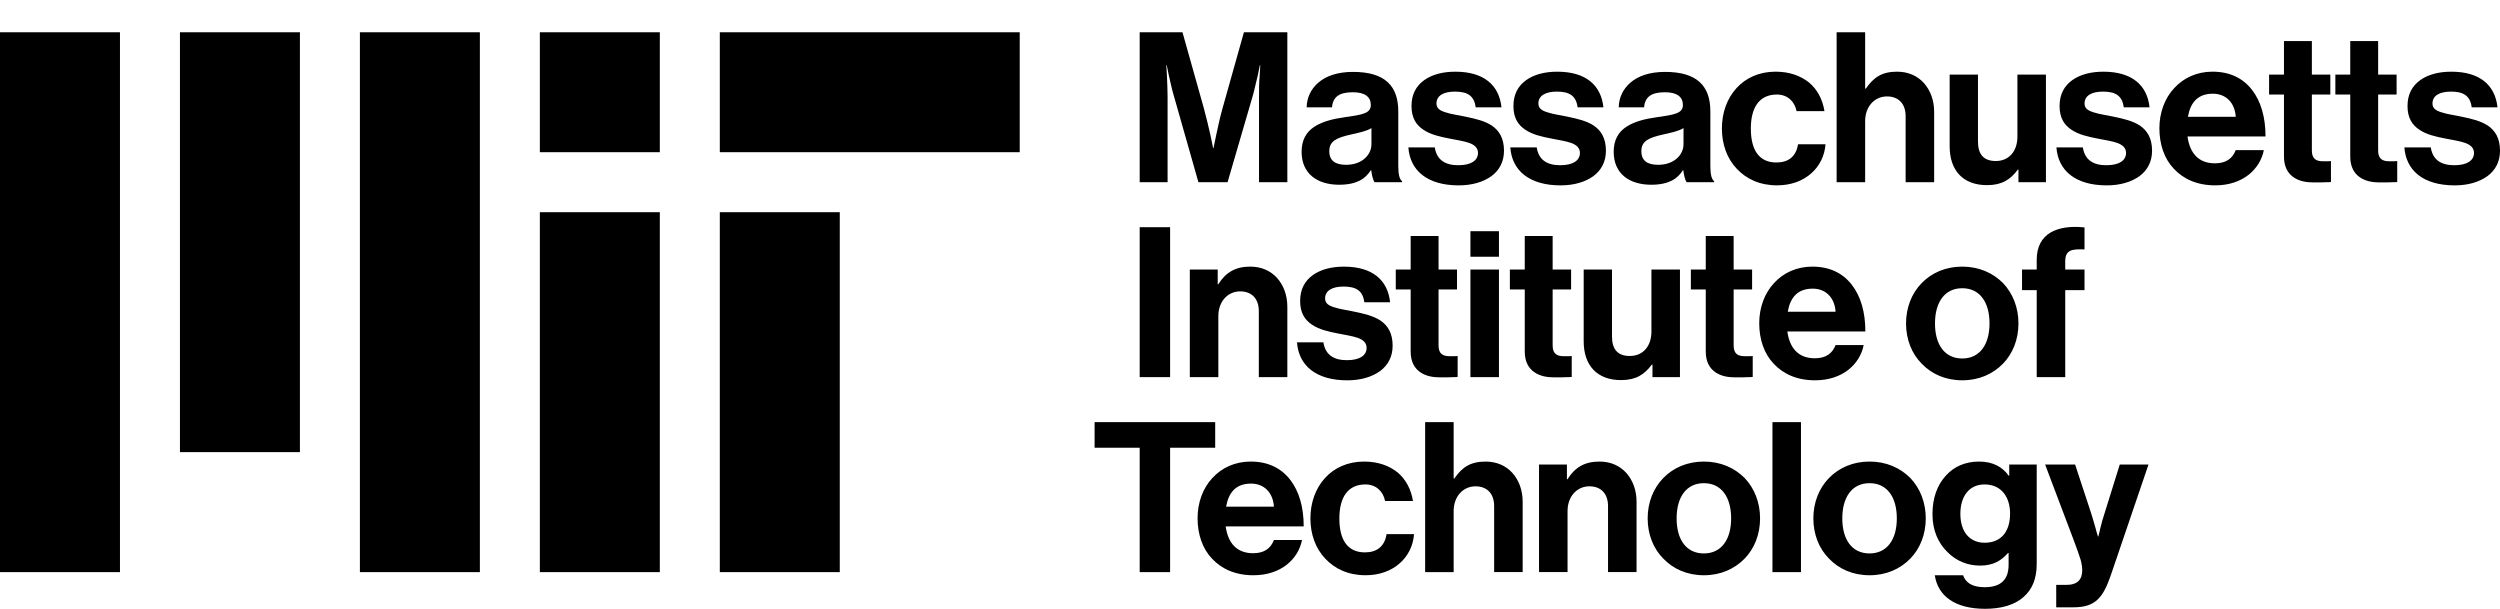
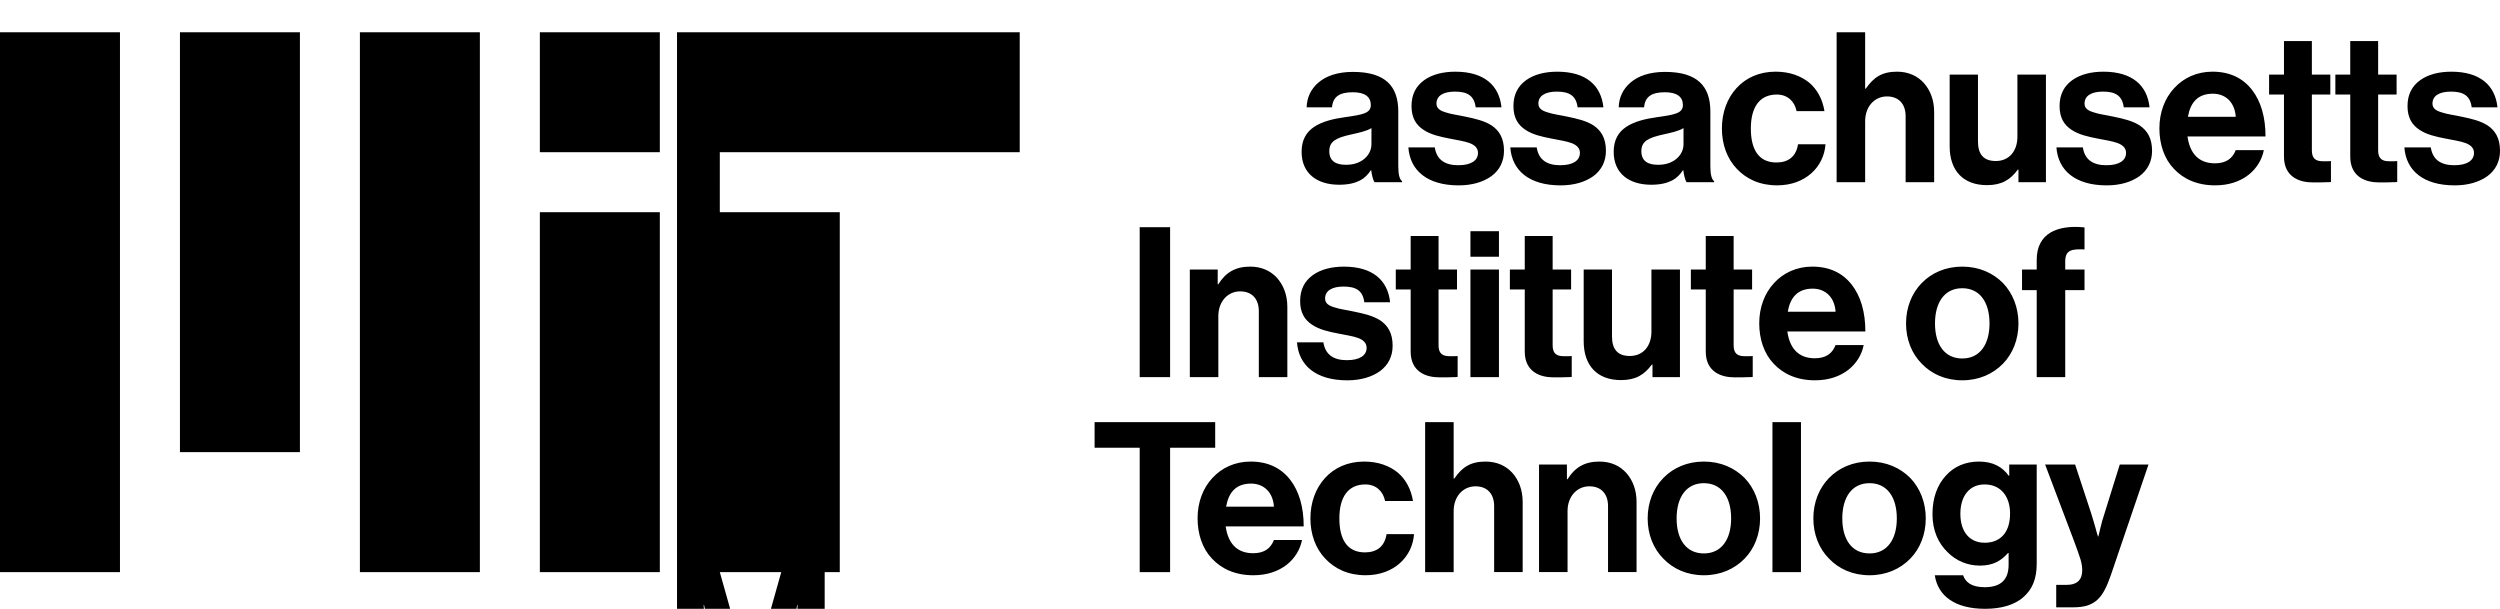
<svg xmlns="http://www.w3.org/2000/svg" id="a" version="1.1" viewBox="0 0 3334.24 811.96">
-   <path d="M720,763.01h160v-480h-160v480ZM960,203.01h400V43.01h-400v160ZM720,43.01h160v160h-160V43.01ZM480,763.01h160V43.01h-160v720ZM240,603.01h160V43.01h-160v560ZM0,763.01h160V43.01H0v720ZM960,763.01h160v-480h-160v480ZM1577.06,43.01l28.25,100.42c3.36,12.87,6.71,25.73,8.95,36.36,1.4,6.15,2.52,12.03,3.64,17.62h.56c1.12-5.6,2.24-11.47,3.64-17.62,2.24-10.63,5.04-23.5,8.67-36.36l28.25-100.42h57.9v200h-37.76v-114.68c0-8.11,0-18.18.84-26.85.28-4.76.56-9.79.84-14.55h-.56c-.84,4.76-1.96,9.23-2.8,13.71-1.96,7.83-3.92,16.78-5.87,24.34l-34.41,118.04h-38.88l-33.57-118.04c-2.24-7.55-3.92-16.5-5.87-24.34-.84-4.48-1.96-8.95-2.8-13.71h-.56c.28,4.76.56,9.79.84,14.55.28,8.67.84,18.74.84,26.85v114.68h-37.2V43.01h57.07,0ZM1828.81,227.07h-.56c-3.64,5.6-8.11,10.35-14.55,13.71-6.71,3.36-15.39,5.6-27.69,5.6-29.65,0-50.07-15.11-50.07-43.92,0-15.67,6.15-26.29,16.78-33.29,10.63-6.99,24.61-10.63,40.84-12.87,24.06-3.36,34.69-5.32,34.69-16.22s-7.83-17.06-24.06-17.06c-17.9,0-26.57,6.15-27.69,20.14h-33.85c.28-12.87,5.59-24.34,15.66-33.01,10.07-8.67,25.18-14.27,46.15-14.27,43.08,0,60.42,19.02,60.42,52.87v73.01c0,10.91,1.68,17.34,5.04,19.86v1.4h-36.64c-2.24-3.08-3.64-9.51-4.48-15.94h0ZM1820.42,211.12c5.59-5.04,8.67-11.75,8.67-18.74v-21.54c-6.71,4.2-16.78,6.15-26.57,8.39-20.14,4.48-29.65,8.95-29.65,22.38s8.95,18.18,22.38,18.18c10.91,0,19.3-3.36,25.18-8.67h-.01ZM1878.32,196.58h35.25c2.52,16.78,13.99,23.78,31.33,23.78s26.29-6.43,26.29-16.5c0-6.71-4.75-10.63-11.47-13.15-6.99-2.52-16.5-3.92-26.29-5.87-13.15-2.52-25.45-5.32-34.97-11.75-9.79-6.43-15.94-15.94-15.94-31.61s6.15-26.85,17.06-34.68c10.63-7.55,24.9-11.19,41.4-11.19,38.32,0,58.46,18.18,61.54,47.55h-34.41c-1.96-15.66-11.19-20.98-27.69-20.98-15.1,0-24.61,5.32-24.61,15.94,0,6.43,4.75,9.51,12.31,11.75,7.27,2.52,17.06,3.64,27.13,5.88,12.03,2.52,24.61,5.32,34.41,11.75,9.79,6.71,16.22,16.78,16.22,33.57,0,14.55-6.15,26.01-16.78,33.85-10.91,7.83-25.73,12.31-43.64,12.31-41.96,0-64.9-19.86-67.13-50.63h0v-.02ZM2014.26,196.58h35.25c2.52,16.78,13.99,23.78,31.33,23.78s26.29-6.43,26.29-16.5c0-6.71-4.76-10.63-11.47-13.15-6.99-2.52-16.5-3.92-26.29-5.87-13.15-2.52-25.45-5.32-34.97-11.75-9.79-6.43-15.94-15.94-15.94-31.61s6.15-26.85,17.06-34.68c10.63-7.55,24.9-11.19,41.4-11.19,38.32,0,58.46,18.18,61.54,47.55h-34.41c-1.96-15.66-11.19-20.98-27.69-20.98-15.1,0-24.61,5.32-24.61,15.94,0,6.43,4.75,9.51,12.31,11.75,7.27,2.52,17.06,3.64,27.13,5.88,12.03,2.52,24.61,5.32,34.41,11.75,9.79,6.71,16.22,16.78,16.22,33.57,0,14.55-6.15,26.01-16.78,33.85-10.91,7.83-25.74,12.31-43.64,12.31-41.96,0-64.9-19.86-67.13-50.63h0v-.02ZM2245.03,227.07h-.56c-3.64,5.6-8.11,10.35-14.55,13.71-6.71,3.36-15.39,5.6-27.69,5.6-29.65,0-50.07-15.11-50.07-43.92,0-15.67,6.15-26.29,16.78-33.29,10.63-6.99,24.61-10.63,40.84-12.87,24.06-3.36,34.69-5.32,34.69-16.22s-7.83-17.06-24.06-17.06c-17.9,0-26.57,6.15-27.69,20.14h-33.85c.28-12.87,5.59-24.34,15.66-33.01,10.07-8.67,25.18-14.27,46.15-14.27,43.08,0,60.42,19.02,60.42,52.87v73.01c0,10.91,1.68,17.34,5.03,19.86v1.4h-36.64c-2.24-3.08-3.64-9.51-4.48-15.94h.02ZM2236.63,211.12c5.59-5.04,8.67-11.75,8.67-18.74v-21.54c-6.71,4.2-16.78,6.15-26.57,8.39-20.14,4.48-29.65,8.95-29.65,22.38s8.95,18.18,22.38,18.18c10.91,0,19.3-3.36,25.18-8.67h0ZM2316.35,225.11c-12.87-13.43-19.86-32.45-19.86-53.71s6.99-40.28,19.58-53.99c12.31-13.43,29.93-21.82,52.03-21.82,18.74,0,33.57,5.6,44.75,14.55,10.91,9.23,17.9,22.38,20.42,38.04h-37.2c-2.52-12.87-12.03-22.1-26.29-22.1-23.22,0-34.69,17.06-34.69,45.32s10.63,45.32,34.13,45.32c15.67,0,26.29-7.83,28.81-24.34h36.64c-1.12,15.39-7.83,28.81-18.74,38.6-11.19,10.07-26.85,16.22-45.87,16.22-22.94,0-40.84-8.39-53.71-22.1h0ZM2488.38,118.26c10.63-15.38,21.82-22.66,41.68-22.66,15.1,0,27.13,5.6,35.8,15.1,8.67,9.79,13.71,22.94,13.71,38.6v93.71h-38.04v-88.11c0-15.66-8.67-26.29-24.9-26.29s-29.09,13.15-29.09,33.01v81.4h-38.04V43.01h38.04v75.24h.84ZM2692.01,226.23h-.84c-9.79,13.15-20.98,20.7-41.12,20.7-32.17,0-49.79-19.86-49.79-51.75v-95.67h37.76v89.23c0,16.78,7.27,26.01,23.78,26.01,17.9,0,28.81-13.43,28.81-32.45v-82.79h38.04v143.5h-36.64v-16.78h0ZM2742.64,196.58h35.25c2.52,16.78,13.99,23.78,31.33,23.78s26.29-6.43,26.29-16.5c0-6.71-4.76-10.63-11.47-13.15-6.99-2.52-16.5-3.92-26.29-5.87-13.15-2.52-25.45-5.32-34.97-11.75-9.79-6.43-15.94-15.94-15.94-31.61s6.15-26.85,17.06-34.68c10.63-7.55,24.9-11.19,41.4-11.19,38.32,0,58.46,18.18,61.54,47.55h-34.41c-1.96-15.66-11.19-20.98-27.69-20.98-15.1,0-24.61,5.32-24.61,15.94,0,6.43,4.75,9.51,12.31,11.75,7.27,2.52,17.06,3.64,27.13,5.88,12.03,2.52,24.61,5.32,34.41,11.75,9.79,6.71,16.22,16.78,16.22,33.57,0,14.55-6.15,26.01-16.78,33.85-10.91,7.83-25.74,12.31-43.64,12.31-41.96,0-64.9-19.86-67.13-50.63h0v-.02ZM2899.28,225.11c-12.87-13.43-19.3-32.73-19.3-53.99s7.27-40.28,19.86-53.71c12.31-13.43,29.93-21.82,50.91-21.82,23.22,0,40.56,8.67,52.59,24.06,12.03,15.38,18.18,36.64,18.18,62.38h-104.06c3.08,22.38,14.82,35.8,36.64,35.8,15.1,0,23.5-6.71,27.69-17.62h37.48c-2.52,12.87-9.51,24.34-20.42,33.01-11.19,8.67-26.01,13.99-44.48,13.99-24.06,0-42.24-8.39-55.1-22.1h.01ZM2918.02,155.74h63.78c-1.12-18.46-12.87-30.77-30.49-30.77-20.14,0-29.93,11.75-33.29,30.77h0ZM3046.13,99.51v-44.75h37.2v44.76h24.62v26.57h-24.62v74.68c0,10.91,5.59,14.27,14.27,14.27h7.27c1.4,0,2.52,0,3.92-.28v27.97c-1.96.28-3.92.28-6.15.28-4.2.28-10.07.28-17.62.28-9.23,0-18.74-1.68-26.29-6.99s-12.59-13.99-12.59-27.41v-82.8h-19.86v-26.57h19.86,0ZM3134.52,99.51v-44.75h37.2v44.76h24.62v26.57h-24.62v74.68c0,10.91,5.59,14.27,14.27,14.27h7.27c1.4,0,2.52,0,3.92-.28v27.97c-1.96.28-3.92.28-6.15.28-4.2.28-10.07.28-17.62.28-9.23,0-18.74-1.68-26.29-6.99s-12.59-13.99-12.59-27.41v-82.8h-19.86v-26.57h19.86,0ZM3206.69,196.58h35.25c2.52,16.78,13.99,23.78,31.33,23.78s26.29-6.43,26.29-16.5c0-6.71-4.76-10.63-11.47-13.15-6.99-2.52-16.5-3.92-26.29-5.87-13.15-2.52-25.45-5.32-34.97-11.75-9.79-6.43-15.94-15.94-15.94-31.61s6.15-26.85,17.06-34.68c10.63-7.55,24.9-11.19,41.4-11.19,38.32,0,58.46,18.18,61.54,47.55h-34.41c-1.96-15.66-11.19-20.98-27.69-20.98-15.1,0-24.61,5.32-24.61,15.94,0,6.43,4.75,9.51,12.31,11.75,7.27,2.52,17.06,3.64,27.13,5.88,12.03,2.52,24.61,5.32,34.41,11.75,9.79,6.71,16.22,16.78,16.22,33.57,0,14.55-6.15,26.01-16.78,33.85-10.91,7.83-25.74,12.31-43.64,12.31-41.96,0-64.9-19.86-67.13-50.63h0v-.02ZM1560.56,303.01v200h-40.56v-200h40.56ZM1624.89,379.09c9.79-15.66,22.66-23.5,42.52-23.5,15.1,0,27.13,5.6,35.8,15.11,8.67,9.79,13.71,22.94,13.71,38.6v93.71h-38.04v-88.11c0-15.66-8.67-26.29-24.9-26.29s-29.09,13.15-29.09,33.01v81.4h-38.04v-143.5h37.2v19.58h.84ZM1729.79,456.58h35.24c2.52,16.78,13.99,23.78,31.33,23.78s26.29-6.43,26.29-16.5c0-6.71-4.76-10.63-11.47-13.15-6.99-2.52-16.5-3.92-26.29-5.87-13.15-2.52-25.45-5.32-34.96-11.75-9.79-6.43-15.94-15.94-15.94-31.61s6.15-26.85,17.06-34.68c10.63-7.55,24.9-11.19,41.4-11.19,38.32,0,58.46,18.18,61.54,47.55h-34.41c-1.96-15.67-11.19-20.98-27.69-20.98-15.1,0-24.61,5.32-24.61,15.94,0,6.43,4.76,9.51,12.31,11.75,7.27,2.52,17.06,3.64,27.13,5.88,12.03,2.52,24.61,5.32,34.41,11.75,9.79,6.71,16.22,16.78,16.22,33.57,0,14.55-6.15,26.01-16.78,33.85-10.91,7.83-25.73,12.31-43.64,12.31-41.96,0-64.9-19.86-67.13-50.63h0v-.02ZM1881.39,359.51v-44.76h37.2v44.76h24.62v26.57h-24.62v74.68c0,10.91,5.59,14.27,14.27,14.27h7.27c1.4,0,2.52,0,3.92-.28v27.97c-1.96.28-3.92.28-6.15.28-4.2.28-10.07.28-17.62.28-9.23,0-18.74-1.68-26.29-6.99s-12.59-13.99-12.59-27.41v-82.8h-19.86v-26.57h19.86-.01ZM1999.15,308.32v34.13h-38.04v-34.13h38.04ZM1999.15,359.51v143.5h-38.04v-143.5h38.04ZM2033.56,359.51v-44.76h37.2v44.76h24.62v26.57h-24.62v74.68c0,10.91,5.59,14.27,14.27,14.27h7.27c1.4,0,2.52,0,3.92-.28v27.97c-1.96.28-3.92.28-6.15.28-4.2.28-10.07.28-17.62.28-9.23,0-18.74-1.68-26.29-6.99s-12.59-13.99-12.59-27.41v-82.8h-19.86v-26.57h19.86,0ZM2203.9,486.23h-.84c-9.79,13.15-20.98,20.7-41.12,20.7-32.17,0-49.79-19.86-49.79-51.75v-95.66h37.76v89.23c0,16.78,7.27,26.01,23.78,26.01,17.9,0,28.81-13.43,28.81-32.45v-82.8h38.04v143.5h-36.64v-16.78h0ZM2274.95,359.51v-44.76h37.2v44.76h24.62v26.57h-24.62v74.68c0,10.91,5.59,14.27,14.27,14.27h7.27c1.4,0,2.52,0,3.92-.28v27.97c-1.96.28-3.92.28-6.15.28-4.2.28-10.07.28-17.62.28-9.23,0-18.74-1.68-26.29-6.99s-12.59-13.99-12.59-27.41v-82.8h-19.86v-26.57h19.86,0ZM2365.58,485.11c-12.87-13.43-19.3-32.73-19.3-53.99s7.27-40.28,19.86-53.71c12.31-13.43,29.93-21.82,50.91-21.82,23.22,0,40.56,8.67,52.59,24.06,12.03,15.39,18.18,36.64,18.18,62.38h-104.06c3.08,22.38,14.82,35.8,36.64,35.8,15.1,0,23.5-6.71,27.69-17.62h37.48c-2.52,12.87-9.51,24.34-20.42,33.01-11.19,8.67-26.01,13.99-44.48,13.99-24.06,0-42.24-8.39-55.1-22.1h.01ZM2384.32,415.74h63.78c-1.12-18.46-12.87-30.77-30.49-30.77-20.14,0-29.93,11.75-33.29,30.77h0ZM2563.06,485.11c-13.43-13.43-20.98-32.45-20.98-53.71s7.55-40.28,20.98-53.99c13.15-13.43,31.61-21.82,53.99-21.82s40.84,8.39,54.26,21.82c13.15,13.71,20.7,32.73,20.7,53.99s-7.55,40.28-20.7,53.71c-13.43,13.71-31.89,22.1-54.26,22.1s-40.84-8.39-53.99-22.1ZM2653.41,431.4c0-28.25-12.87-46.99-36.36-46.99s-36.36,18.74-36.36,46.99,12.87,46.71,36.36,46.71,36.36-18.74,36.36-46.71ZM2716.35,359.51v-12.87c0-17.62,6.71-29.37,18.18-36.36,11.19-6.71,27.13-8.95,45.59-6.99v29.37c-17.9-.84-25.73,1.12-25.73,16.22v10.63h25.73v27.41h-25.73v116.08h-38.04v-116.08h-19.58v-27.41h19.58ZM1620.7,563.01v34.13h-60.14v165.87h-40.56v-165.87h-60.14v-34.13h160.84ZM1616.5,745.11c-12.87-13.43-19.3-32.73-19.3-53.99s7.27-40.28,19.86-53.71c12.31-13.43,29.93-21.82,50.91-21.82,23.22,0,40.56,8.67,52.59,24.06,12.03,15.39,18.18,36.64,18.18,62.38h-104.06c3.08,22.38,14.82,35.8,36.64,35.8,15.1,0,23.5-6.71,27.69-17.62h37.48c-2.52,12.87-9.51,24.34-20.42,33.01-11.19,8.67-26.01,13.99-44.47,13.99-24.06,0-42.24-8.39-55.1-22.1h0ZM1635.25,675.74h63.78c-1.12-18.46-12.87-30.77-30.49-30.77-20.14,0-29.93,11.75-33.29,30.77h0ZM1767.55,745.11c-12.87-13.43-19.86-32.45-19.86-53.71s6.99-40.28,19.58-53.99c12.31-13.43,29.93-21.82,52.03-21.82,18.74,0,33.57,5.59,44.76,14.55,10.91,9.23,17.9,22.38,20.42,38.04h-37.2c-2.52-12.87-12.03-22.1-26.29-22.1-23.22,0-34.69,17.06-34.69,45.32s10.63,45.32,34.13,45.32c15.67,0,26.29-7.83,28.81-24.34h36.64c-1.12,15.39-7.83,28.81-18.74,38.6-11.19,10.07-26.85,16.22-45.87,16.22-22.94,0-40.84-8.39-53.71-22.1h-.01ZM1939.58,638.26c10.63-15.39,21.82-22.66,41.68-22.66,15.1,0,27.13,5.59,35.8,15.1,8.67,9.79,13.71,22.94,13.71,38.6v93.71h-38.04v-88.11c0-15.66-8.67-26.29-24.9-26.29s-29.09,13.15-29.09,33.01v81.4h-38.04v-200h38.04v75.24h.84ZM2090.63,639.09c9.79-15.66,22.66-23.5,42.52-23.5,15.1,0,27.13,5.59,35.8,15.1,8.67,9.79,13.71,22.94,13.71,38.6v93.71h-38.04v-88.11c0-15.66-8.67-26.29-24.9-26.29s-29.09,13.15-29.09,33.01v81.4h-38.04v-143.5h37.2v19.58h.84ZM2218.46,745.11c-13.43-13.43-20.98-32.45-20.98-53.71s7.55-40.28,20.98-53.99c13.15-13.43,31.61-21.82,53.99-21.82s40.84,8.39,54.26,21.82c13.15,13.71,20.7,32.73,20.7,53.99s-7.55,40.28-20.7,53.71c-13.43,13.71-31.89,22.1-54.26,22.1s-40.84-8.39-53.99-22.1h0ZM2308.81,691.4c0-28.25-12.87-46.99-36.36-46.99s-36.36,18.74-36.36,46.99,12.87,46.71,36.36,46.71,36.36-18.74,36.36-46.71ZM2401.95,563.01v200h-38.04v-200h38.04ZM2439.44,745.11c-13.43-13.43-20.98-32.45-20.98-53.71s7.55-40.28,20.98-53.99c13.15-13.43,31.61-21.82,53.99-21.82s40.84,8.39,54.26,21.82c13.15,13.71,20.7,32.73,20.7,53.99s-7.55,40.28-20.7,53.71c-13.43,13.71-31.89,22.1-54.26,22.1s-40.84-8.39-53.99-22.1ZM2529.78,691.4c0-28.25-12.87-46.99-36.36-46.99s-36.36,18.74-36.36,46.99,12.87,46.71,36.36,46.71,36.36-18.74,36.36-46.71ZM2580.41,767.21h37.76c3.08,8.95,10.91,15.94,28.81,15.94,21.26,0,31.89-9.79,31.89-29.93v-15.66h-.84c-8.67,9.79-19.02,16.78-37.48,16.78-16.22,0-31.61-6.15-43.36-18.18-12.03-11.75-19.86-28.53-19.86-50.35s6.43-38.88,17.62-51.19c10.91-12.31,26.01-19.02,44.48-19.02s31.05,6.99,39.72,19.02h.56v-15.1h36.64v132.59c0,20.14-6.15,33.85-17.06,43.64-12.03,11.19-30.49,16.22-51.75,16.22-39.72,0-62.94-16.78-67.13-44.76h0ZM2673,712.38c5.31-6.99,7.83-16.5,7.83-27.41s-2.8-20.42-8.39-27.41c-5.59-6.99-13.99-11.47-25.73-11.47-19.58,0-32.17,14.83-32.17,39.16s12.59,38.6,32.45,38.6c12.03,0,20.42-4.48,26.01-11.47h0ZM2755.8,780.07c15.39,0,21.26-7.55,21.26-19.58,0-3.64-.56-8.39-2.24-14.27-1.96-5.87-4.48-13.71-8.67-24.62l-38.6-102.1h40l21.26,64.61c2.24,6.71,4.2,14.27,6.15,20.7.84,3.64,1.96,6.99,3.08,10.63h.56c.84-3.64,1.68-6.99,2.52-10.63,1.4-6.43,3.64-13.99,5.87-20.7l20.14-64.61h38.32l-50.07,147.13c-5.59,16.22-10.91,26.85-18.46,33.57-7.83,6.99-17.62,9.79-32.17,9.79h-22.38v-29.93h13.43,0Z" />
+   <path d="M720,763.01h160v-480h-160v480ZM960,203.01h400V43.01h-400v160ZM720,43.01h160v160h-160V43.01ZM480,763.01h160V43.01h-160v720ZM240,603.01h160V43.01h-160v560ZM0,763.01h160V43.01H0v720ZM960,763.01h160v-480h-160v480Zl28.25,100.42c3.36,12.87,6.71,25.73,8.95,36.36,1.4,6.15,2.52,12.03,3.64,17.62h.56c1.12-5.6,2.24-11.47,3.64-17.62,2.24-10.63,5.04-23.5,8.67-36.36l28.25-100.42h57.9v200h-37.76v-114.68c0-8.11,0-18.18.84-26.85.28-4.76.56-9.79.84-14.55h-.56c-.84,4.76-1.96,9.23-2.8,13.71-1.96,7.83-3.92,16.78-5.87,24.34l-34.41,118.04h-38.88l-33.57-118.04c-2.24-7.55-3.92-16.5-5.87-24.34-.84-4.48-1.96-8.95-2.8-13.71h-.56c.28,4.76.56,9.79.84,14.55.28,8.67.84,18.74.84,26.85v114.68h-37.2V43.01h57.07,0ZM1828.81,227.07h-.56c-3.64,5.6-8.11,10.35-14.55,13.71-6.71,3.36-15.39,5.6-27.69,5.6-29.65,0-50.07-15.11-50.07-43.92,0-15.67,6.15-26.29,16.78-33.29,10.63-6.99,24.61-10.63,40.84-12.87,24.06-3.36,34.69-5.32,34.69-16.22s-7.83-17.06-24.06-17.06c-17.9,0-26.57,6.15-27.69,20.14h-33.85c.28-12.87,5.59-24.34,15.66-33.01,10.07-8.67,25.18-14.27,46.15-14.27,43.08,0,60.42,19.02,60.42,52.87v73.01c0,10.91,1.68,17.34,5.04,19.86v1.4h-36.64c-2.24-3.08-3.64-9.51-4.48-15.94h0ZM1820.42,211.12c5.59-5.04,8.67-11.75,8.67-18.74v-21.54c-6.71,4.2-16.78,6.15-26.57,8.39-20.14,4.48-29.65,8.95-29.65,22.38s8.95,18.18,22.38,18.18c10.91,0,19.3-3.36,25.18-8.67h-.01ZM1878.32,196.58h35.25c2.52,16.78,13.99,23.78,31.33,23.78s26.29-6.43,26.29-16.5c0-6.71-4.75-10.63-11.47-13.15-6.99-2.52-16.5-3.92-26.29-5.87-13.15-2.52-25.45-5.32-34.97-11.75-9.79-6.43-15.94-15.94-15.94-31.61s6.15-26.85,17.06-34.68c10.63-7.55,24.9-11.19,41.4-11.19,38.32,0,58.46,18.18,61.54,47.55h-34.41c-1.96-15.66-11.19-20.98-27.69-20.98-15.1,0-24.61,5.32-24.61,15.94,0,6.43,4.75,9.51,12.31,11.75,7.27,2.52,17.06,3.64,27.13,5.88,12.03,2.52,24.61,5.32,34.41,11.75,9.79,6.71,16.22,16.78,16.22,33.57,0,14.55-6.15,26.01-16.78,33.85-10.91,7.83-25.73,12.31-43.64,12.31-41.96,0-64.9-19.86-67.13-50.63h0v-.02ZM2014.26,196.58h35.25c2.52,16.78,13.99,23.78,31.33,23.78s26.29-6.43,26.29-16.5c0-6.71-4.76-10.63-11.47-13.15-6.99-2.52-16.5-3.92-26.29-5.87-13.15-2.52-25.45-5.32-34.97-11.75-9.79-6.43-15.94-15.94-15.94-31.61s6.15-26.85,17.06-34.68c10.63-7.55,24.9-11.19,41.4-11.19,38.32,0,58.46,18.18,61.54,47.55h-34.41c-1.96-15.66-11.19-20.98-27.69-20.98-15.1,0-24.61,5.32-24.61,15.94,0,6.43,4.75,9.51,12.31,11.75,7.27,2.52,17.06,3.64,27.13,5.88,12.03,2.52,24.61,5.32,34.41,11.75,9.79,6.71,16.22,16.78,16.22,33.57,0,14.55-6.15,26.01-16.78,33.85-10.91,7.83-25.74,12.31-43.64,12.31-41.96,0-64.9-19.86-67.13-50.63h0v-.02ZM2245.03,227.07h-.56c-3.64,5.6-8.11,10.35-14.55,13.71-6.71,3.36-15.39,5.6-27.69,5.6-29.65,0-50.07-15.11-50.07-43.92,0-15.67,6.15-26.29,16.78-33.29,10.63-6.99,24.61-10.63,40.84-12.87,24.06-3.36,34.69-5.32,34.69-16.22s-7.83-17.06-24.06-17.06c-17.9,0-26.57,6.15-27.69,20.14h-33.85c.28-12.87,5.59-24.34,15.66-33.01,10.07-8.67,25.18-14.27,46.15-14.27,43.08,0,60.42,19.02,60.42,52.87v73.01c0,10.91,1.68,17.34,5.03,19.86v1.4h-36.64c-2.24-3.08-3.64-9.51-4.48-15.94h.02ZM2236.63,211.12c5.59-5.04,8.67-11.75,8.67-18.74v-21.54c-6.71,4.2-16.78,6.15-26.57,8.39-20.14,4.48-29.65,8.95-29.65,22.38s8.95,18.18,22.38,18.18c10.91,0,19.3-3.36,25.18-8.67h0ZM2316.35,225.11c-12.87-13.43-19.86-32.45-19.86-53.71s6.99-40.28,19.58-53.99c12.31-13.43,29.93-21.82,52.03-21.82,18.74,0,33.57,5.6,44.75,14.55,10.91,9.23,17.9,22.38,20.42,38.04h-37.2c-2.52-12.87-12.03-22.1-26.29-22.1-23.22,0-34.69,17.06-34.69,45.32s10.63,45.32,34.13,45.32c15.67,0,26.29-7.83,28.81-24.34h36.64c-1.12,15.39-7.83,28.81-18.74,38.6-11.19,10.07-26.85,16.22-45.87,16.22-22.94,0-40.84-8.39-53.71-22.1h0ZM2488.38,118.26c10.63-15.38,21.82-22.66,41.68-22.66,15.1,0,27.13,5.6,35.8,15.1,8.67,9.79,13.71,22.94,13.71,38.6v93.71h-38.04v-88.11c0-15.66-8.67-26.29-24.9-26.29s-29.09,13.15-29.09,33.01v81.4h-38.04V43.01h38.04v75.24h.84ZM2692.01,226.23h-.84c-9.79,13.15-20.98,20.7-41.12,20.7-32.17,0-49.79-19.86-49.79-51.75v-95.67h37.76v89.23c0,16.78,7.27,26.01,23.78,26.01,17.9,0,28.81-13.43,28.81-32.45v-82.79h38.04v143.5h-36.64v-16.78h0ZM2742.64,196.58h35.25c2.52,16.78,13.99,23.78,31.33,23.78s26.29-6.43,26.29-16.5c0-6.71-4.76-10.63-11.47-13.15-6.99-2.52-16.5-3.92-26.29-5.87-13.15-2.52-25.45-5.32-34.97-11.75-9.79-6.43-15.94-15.94-15.94-31.61s6.15-26.85,17.06-34.68c10.63-7.55,24.9-11.19,41.4-11.19,38.32,0,58.46,18.18,61.54,47.55h-34.41c-1.96-15.66-11.19-20.98-27.69-20.98-15.1,0-24.61,5.32-24.61,15.94,0,6.43,4.75,9.51,12.31,11.75,7.27,2.52,17.06,3.64,27.13,5.88,12.03,2.52,24.61,5.32,34.41,11.75,9.79,6.71,16.22,16.78,16.22,33.57,0,14.55-6.15,26.01-16.78,33.85-10.91,7.83-25.74,12.31-43.64,12.31-41.96,0-64.9-19.86-67.13-50.63h0v-.02ZM2899.28,225.11c-12.87-13.43-19.3-32.73-19.3-53.99s7.27-40.28,19.86-53.71c12.31-13.43,29.93-21.82,50.91-21.82,23.22,0,40.56,8.67,52.59,24.06,12.03,15.38,18.18,36.64,18.18,62.38h-104.06c3.08,22.38,14.82,35.8,36.64,35.8,15.1,0,23.5-6.71,27.69-17.62h37.48c-2.52,12.87-9.51,24.34-20.42,33.01-11.19,8.67-26.01,13.99-44.48,13.99-24.06,0-42.24-8.39-55.1-22.1h.01ZM2918.02,155.74h63.78c-1.12-18.46-12.87-30.77-30.49-30.77-20.14,0-29.93,11.75-33.29,30.77h0ZM3046.13,99.51v-44.75h37.2v44.76h24.62v26.57h-24.62v74.68c0,10.91,5.59,14.27,14.27,14.27h7.27c1.4,0,2.52,0,3.92-.28v27.97c-1.96.28-3.92.28-6.15.28-4.2.28-10.07.28-17.62.28-9.23,0-18.74-1.68-26.29-6.99s-12.59-13.99-12.59-27.41v-82.8h-19.86v-26.57h19.86,0ZM3134.52,99.51v-44.75h37.2v44.76h24.62v26.57h-24.62v74.68c0,10.91,5.59,14.27,14.27,14.27h7.27c1.4,0,2.52,0,3.92-.28v27.97c-1.96.28-3.92.28-6.15.28-4.2.28-10.07.28-17.62.28-9.23,0-18.74-1.68-26.29-6.99s-12.59-13.99-12.59-27.41v-82.8h-19.86v-26.57h19.86,0ZM3206.69,196.58h35.25c2.52,16.78,13.99,23.78,31.33,23.78s26.29-6.43,26.29-16.5c0-6.71-4.76-10.63-11.47-13.15-6.99-2.52-16.5-3.92-26.29-5.87-13.15-2.52-25.45-5.32-34.97-11.75-9.79-6.43-15.94-15.94-15.94-31.61s6.15-26.85,17.06-34.68c10.63-7.55,24.9-11.19,41.4-11.19,38.32,0,58.46,18.18,61.54,47.55h-34.41c-1.96-15.66-11.19-20.98-27.69-20.98-15.1,0-24.61,5.32-24.61,15.94,0,6.43,4.75,9.51,12.31,11.75,7.27,2.52,17.06,3.64,27.13,5.88,12.03,2.52,24.61,5.32,34.41,11.75,9.79,6.71,16.22,16.78,16.22,33.57,0,14.55-6.15,26.01-16.78,33.85-10.91,7.83-25.74,12.31-43.64,12.31-41.96,0-64.9-19.86-67.13-50.63h0v-.02ZM1560.56,303.01v200h-40.56v-200h40.56ZM1624.89,379.09c9.79-15.66,22.66-23.5,42.52-23.5,15.1,0,27.13,5.6,35.8,15.11,8.67,9.79,13.71,22.94,13.71,38.6v93.71h-38.04v-88.11c0-15.66-8.67-26.29-24.9-26.29s-29.09,13.15-29.09,33.01v81.4h-38.04v-143.5h37.2v19.58h.84ZM1729.79,456.58h35.24c2.52,16.78,13.99,23.78,31.33,23.78s26.29-6.43,26.29-16.5c0-6.71-4.76-10.63-11.47-13.15-6.99-2.52-16.5-3.92-26.29-5.87-13.15-2.52-25.45-5.32-34.96-11.75-9.79-6.43-15.94-15.94-15.94-31.61s6.15-26.85,17.06-34.68c10.63-7.55,24.9-11.19,41.4-11.19,38.32,0,58.46,18.18,61.54,47.55h-34.41c-1.96-15.67-11.19-20.98-27.69-20.98-15.1,0-24.61,5.32-24.61,15.94,0,6.43,4.76,9.51,12.31,11.75,7.27,2.52,17.06,3.64,27.13,5.88,12.03,2.52,24.61,5.32,34.41,11.75,9.79,6.71,16.22,16.78,16.22,33.57,0,14.55-6.15,26.01-16.78,33.85-10.91,7.83-25.73,12.31-43.64,12.31-41.96,0-64.9-19.86-67.13-50.63h0v-.02ZM1881.39,359.51v-44.76h37.2v44.76h24.62v26.57h-24.62v74.68c0,10.91,5.59,14.27,14.27,14.27h7.27c1.4,0,2.52,0,3.92-.28v27.97c-1.96.28-3.92.28-6.15.28-4.2.28-10.07.28-17.62.28-9.23,0-18.74-1.68-26.29-6.99s-12.59-13.99-12.59-27.41v-82.8h-19.86v-26.57h19.86-.01ZM1999.15,308.32v34.13h-38.04v-34.13h38.04ZM1999.15,359.51v143.5h-38.04v-143.5h38.04ZM2033.56,359.51v-44.76h37.2v44.76h24.62v26.57h-24.62v74.68c0,10.91,5.59,14.27,14.27,14.27h7.27c1.4,0,2.52,0,3.92-.28v27.97c-1.96.28-3.92.28-6.15.28-4.2.28-10.07.28-17.62.28-9.23,0-18.74-1.68-26.29-6.99s-12.59-13.99-12.59-27.41v-82.8h-19.86v-26.57h19.86,0ZM2203.9,486.23h-.84c-9.79,13.15-20.98,20.7-41.12,20.7-32.17,0-49.79-19.86-49.79-51.75v-95.66h37.76v89.23c0,16.78,7.27,26.01,23.78,26.01,17.9,0,28.81-13.43,28.81-32.45v-82.8h38.04v143.5h-36.64v-16.78h0ZM2274.95,359.51v-44.76h37.2v44.76h24.62v26.57h-24.62v74.68c0,10.91,5.59,14.27,14.27,14.27h7.27c1.4,0,2.52,0,3.92-.28v27.97c-1.96.28-3.92.28-6.15.28-4.2.28-10.07.28-17.62.28-9.23,0-18.74-1.68-26.29-6.99s-12.59-13.99-12.59-27.41v-82.8h-19.86v-26.57h19.86,0ZM2365.58,485.11c-12.87-13.43-19.3-32.73-19.3-53.99s7.27-40.28,19.86-53.71c12.31-13.43,29.93-21.82,50.91-21.82,23.22,0,40.56,8.67,52.59,24.06,12.03,15.39,18.18,36.64,18.18,62.38h-104.06c3.08,22.38,14.82,35.8,36.64,35.8,15.1,0,23.5-6.71,27.69-17.62h37.48c-2.52,12.87-9.51,24.34-20.42,33.01-11.19,8.67-26.01,13.99-44.48,13.99-24.06,0-42.24-8.39-55.1-22.1h.01ZM2384.32,415.74h63.78c-1.12-18.46-12.87-30.77-30.49-30.77-20.14,0-29.93,11.75-33.29,30.77h0ZM2563.06,485.11c-13.43-13.43-20.98-32.45-20.98-53.71s7.55-40.28,20.98-53.99c13.15-13.43,31.61-21.82,53.99-21.82s40.84,8.39,54.26,21.82c13.15,13.71,20.7,32.73,20.7,53.99s-7.55,40.28-20.7,53.71c-13.43,13.71-31.89,22.1-54.26,22.1s-40.84-8.39-53.99-22.1ZM2653.41,431.4c0-28.25-12.87-46.99-36.36-46.99s-36.36,18.74-36.36,46.99,12.87,46.71,36.36,46.71,36.36-18.74,36.36-46.71ZM2716.35,359.51v-12.87c0-17.62,6.71-29.37,18.18-36.36,11.19-6.71,27.13-8.95,45.59-6.99v29.37c-17.9-.84-25.73,1.12-25.73,16.22v10.63h25.73v27.41h-25.73v116.08h-38.04v-116.08h-19.58v-27.41h19.58ZM1620.7,563.01v34.13h-60.14v165.87h-40.56v-165.87h-60.14v-34.13h160.84ZM1616.5,745.11c-12.87-13.43-19.3-32.73-19.3-53.99s7.27-40.28,19.86-53.71c12.31-13.43,29.93-21.82,50.91-21.82,23.22,0,40.56,8.67,52.59,24.06,12.03,15.39,18.18,36.64,18.18,62.38h-104.06c3.08,22.38,14.82,35.8,36.64,35.8,15.1,0,23.5-6.71,27.69-17.62h37.48c-2.52,12.87-9.51,24.34-20.42,33.01-11.19,8.67-26.01,13.99-44.47,13.99-24.06,0-42.24-8.39-55.1-22.1h0ZM1635.25,675.74h63.78c-1.12-18.46-12.87-30.77-30.49-30.77-20.14,0-29.93,11.75-33.29,30.77h0ZM1767.55,745.11c-12.87-13.43-19.86-32.45-19.86-53.71s6.99-40.28,19.58-53.99c12.31-13.43,29.93-21.82,52.03-21.82,18.74,0,33.57,5.59,44.76,14.55,10.91,9.23,17.9,22.38,20.42,38.04h-37.2c-2.52-12.87-12.03-22.1-26.29-22.1-23.22,0-34.69,17.06-34.69,45.32s10.63,45.32,34.13,45.32c15.67,0,26.29-7.83,28.81-24.34h36.64c-1.12,15.39-7.83,28.81-18.74,38.6-11.19,10.07-26.85,16.22-45.87,16.22-22.94,0-40.84-8.39-53.71-22.1h-.01ZM1939.58,638.26c10.63-15.39,21.82-22.66,41.68-22.66,15.1,0,27.13,5.59,35.8,15.1,8.67,9.79,13.71,22.94,13.71,38.6v93.71h-38.04v-88.11c0-15.66-8.67-26.29-24.9-26.29s-29.09,13.15-29.09,33.01v81.4h-38.04v-200h38.04v75.24h.84ZM2090.63,639.09c9.79-15.66,22.66-23.5,42.52-23.5,15.1,0,27.13,5.59,35.8,15.1,8.67,9.79,13.71,22.94,13.71,38.6v93.71h-38.04v-88.11c0-15.66-8.67-26.29-24.9-26.29s-29.09,13.15-29.09,33.01v81.4h-38.04v-143.5h37.2v19.58h.84ZM2218.46,745.11c-13.43-13.43-20.98-32.45-20.98-53.71s7.55-40.28,20.98-53.99c13.15-13.43,31.61-21.82,53.99-21.82s40.84,8.39,54.26,21.82c13.15,13.71,20.7,32.73,20.7,53.99s-7.55,40.28-20.7,53.71c-13.43,13.71-31.89,22.1-54.26,22.1s-40.84-8.39-53.99-22.1h0ZM2308.81,691.4c0-28.25-12.87-46.99-36.36-46.99s-36.36,18.74-36.36,46.99,12.87,46.71,36.36,46.71,36.36-18.74,36.36-46.71ZM2401.95,563.01v200h-38.04v-200h38.04ZM2439.44,745.11c-13.43-13.43-20.98-32.45-20.98-53.71s7.55-40.28,20.98-53.99c13.15-13.43,31.61-21.82,53.99-21.82s40.84,8.39,54.26,21.82c13.15,13.71,20.7,32.73,20.7,53.99s-7.55,40.28-20.7,53.71c-13.43,13.71-31.89,22.1-54.26,22.1s-40.84-8.39-53.99-22.1ZM2529.78,691.4c0-28.25-12.87-46.99-36.36-46.99s-36.36,18.74-36.36,46.99,12.87,46.71,36.36,46.71,36.36-18.74,36.36-46.71ZM2580.41,767.21h37.76c3.08,8.95,10.91,15.94,28.81,15.94,21.26,0,31.89-9.79,31.89-29.93v-15.66h-.84c-8.67,9.79-19.02,16.78-37.48,16.78-16.22,0-31.61-6.15-43.36-18.18-12.03-11.75-19.86-28.53-19.86-50.35s6.43-38.88,17.62-51.19c10.91-12.31,26.01-19.02,44.48-19.02s31.05,6.99,39.72,19.02h.56v-15.1h36.64v132.59c0,20.14-6.15,33.85-17.06,43.64-12.03,11.19-30.49,16.22-51.75,16.22-39.72,0-62.94-16.78-67.13-44.76h0ZM2673,712.38c5.31-6.99,7.83-16.5,7.83-27.41s-2.8-20.42-8.39-27.41c-5.59-6.99-13.99-11.47-25.73-11.47-19.58,0-32.17,14.83-32.17,39.16s12.59,38.6,32.45,38.6c12.03,0,20.42-4.48,26.01-11.47h0ZM2755.8,780.07c15.39,0,21.26-7.55,21.26-19.58,0-3.64-.56-8.39-2.24-14.27-1.96-5.87-4.48-13.71-8.67-24.62l-38.6-102.1h40l21.26,64.61c2.24,6.71,4.2,14.27,6.15,20.7.84,3.64,1.96,6.99,3.08,10.63h.56c.84-3.64,1.68-6.99,2.52-10.63,1.4-6.43,3.64-13.99,5.87-20.7l20.14-64.61h38.32l-50.07,147.13c-5.59,16.22-10.91,26.85-18.46,33.57-7.83,6.99-17.62,9.79-32.17,9.79h-22.38v-29.93h13.43,0Z" />
</svg>